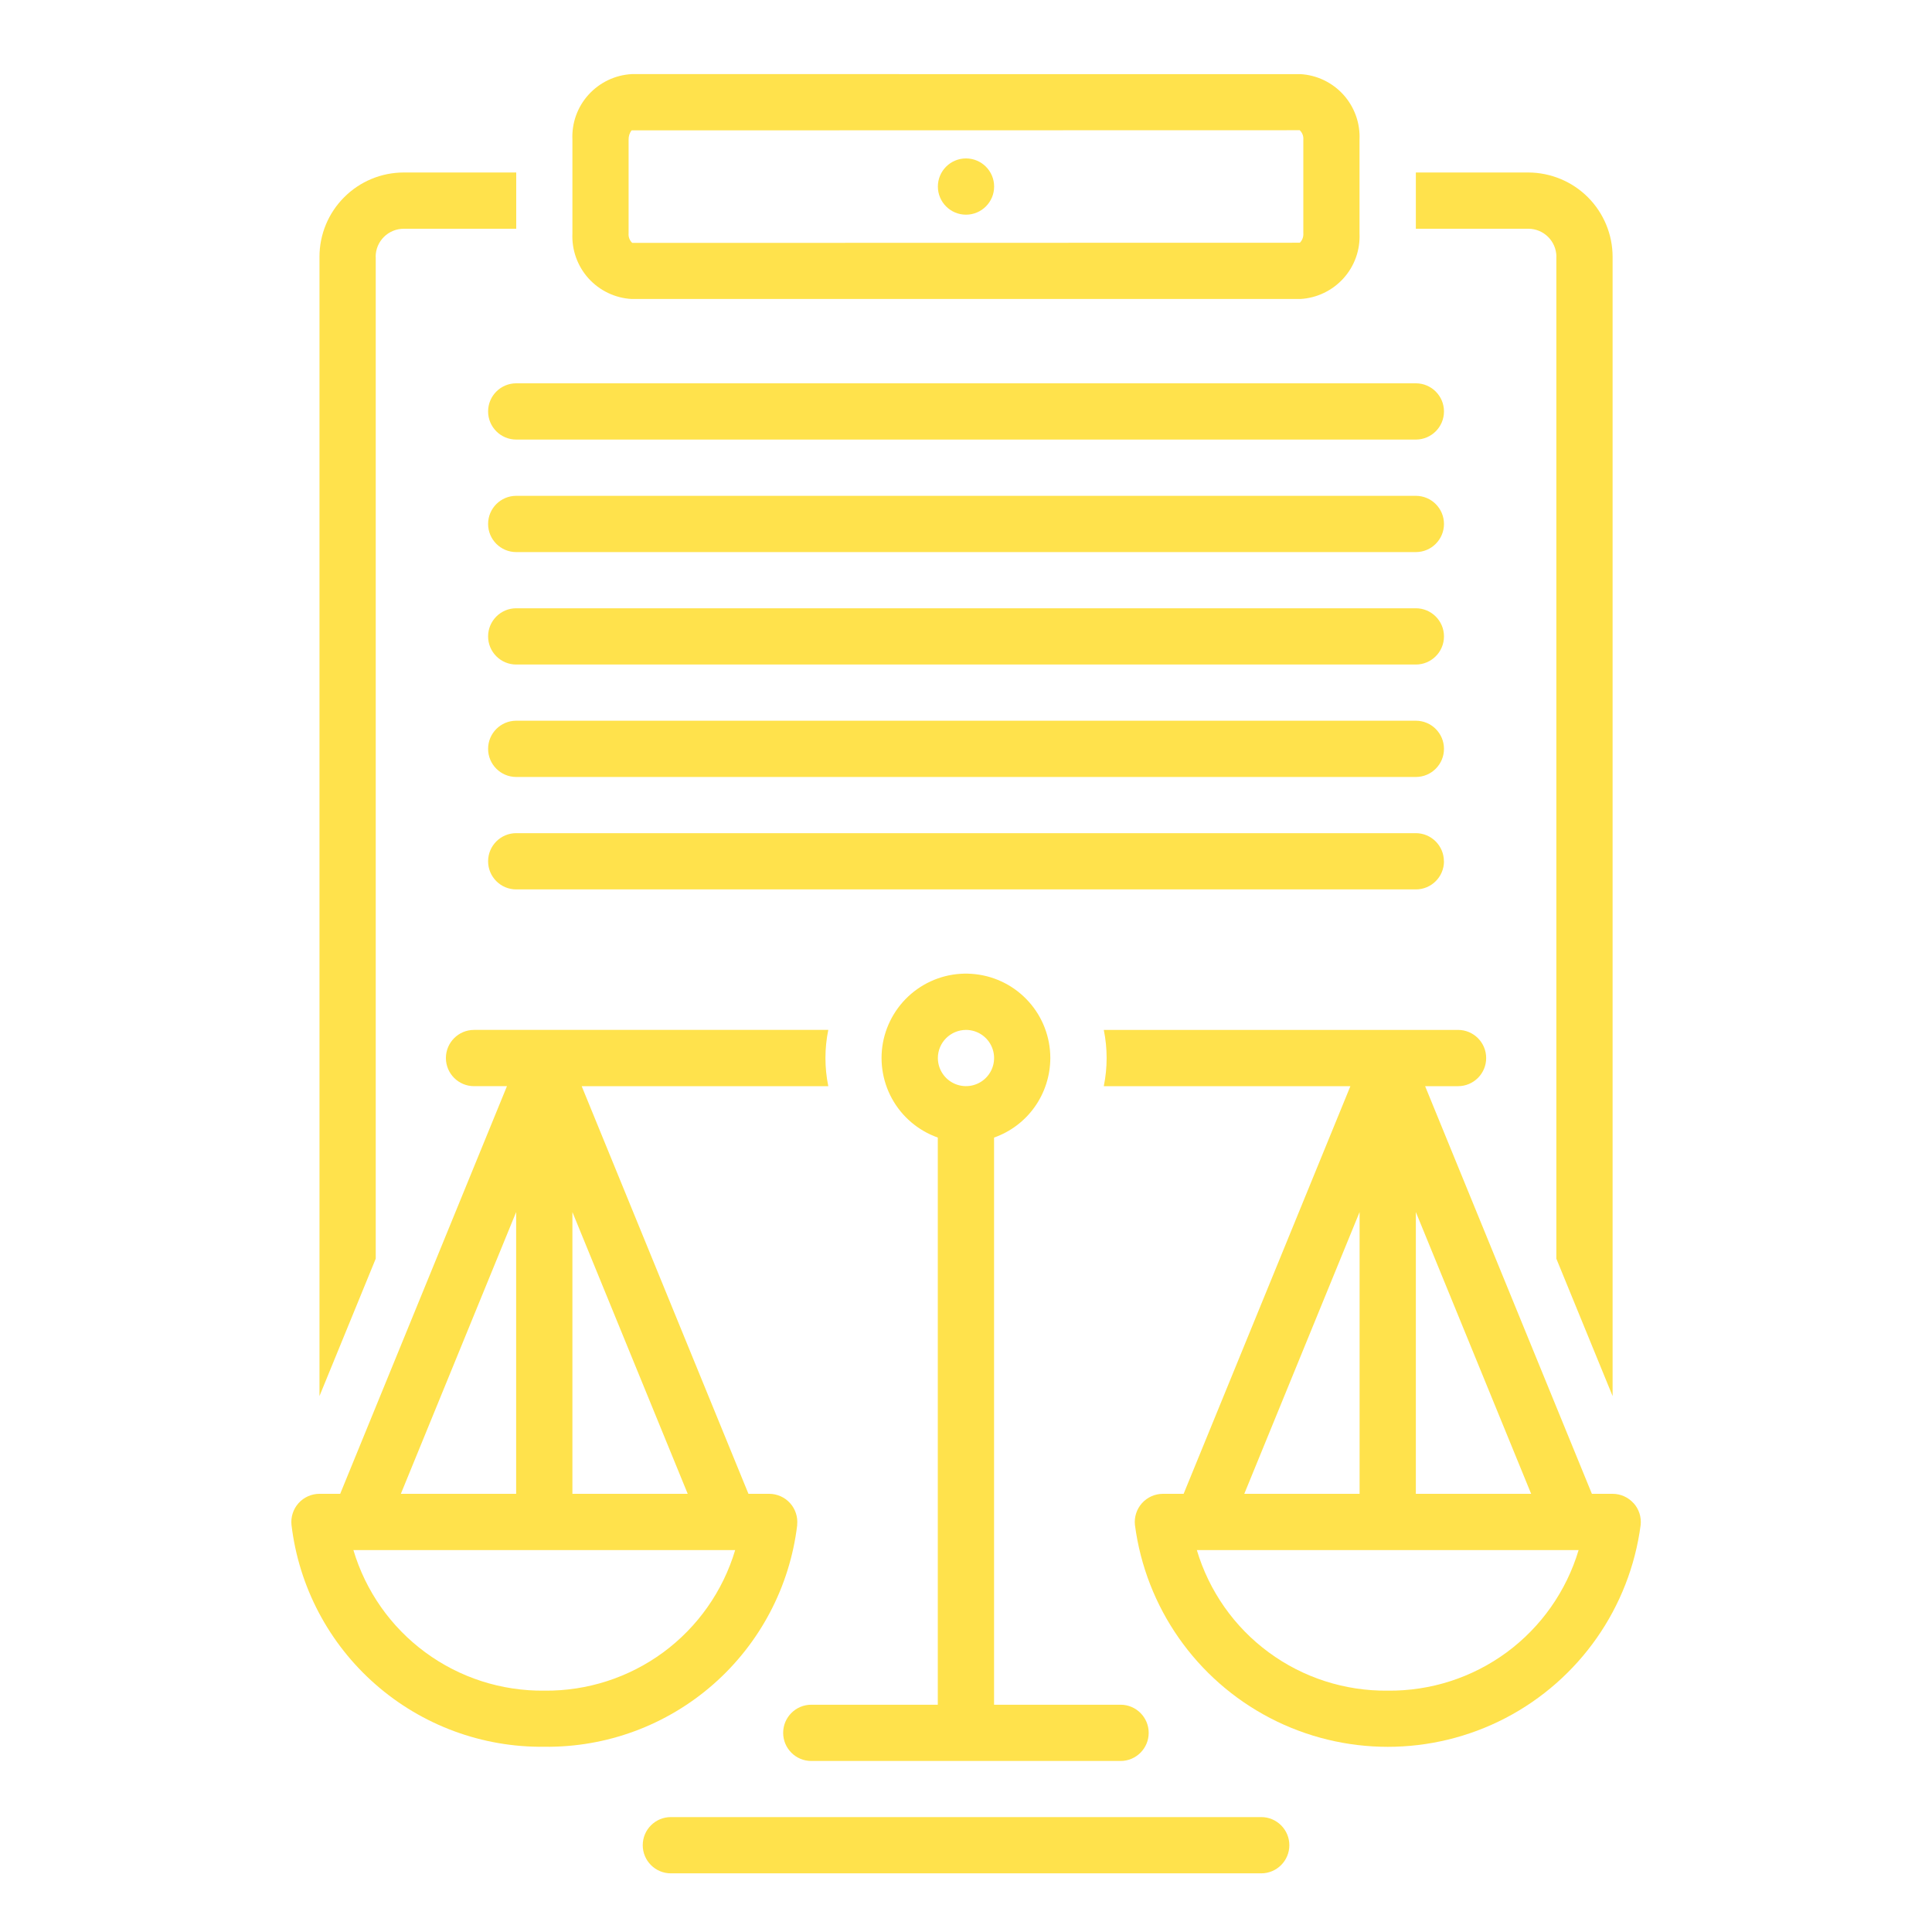
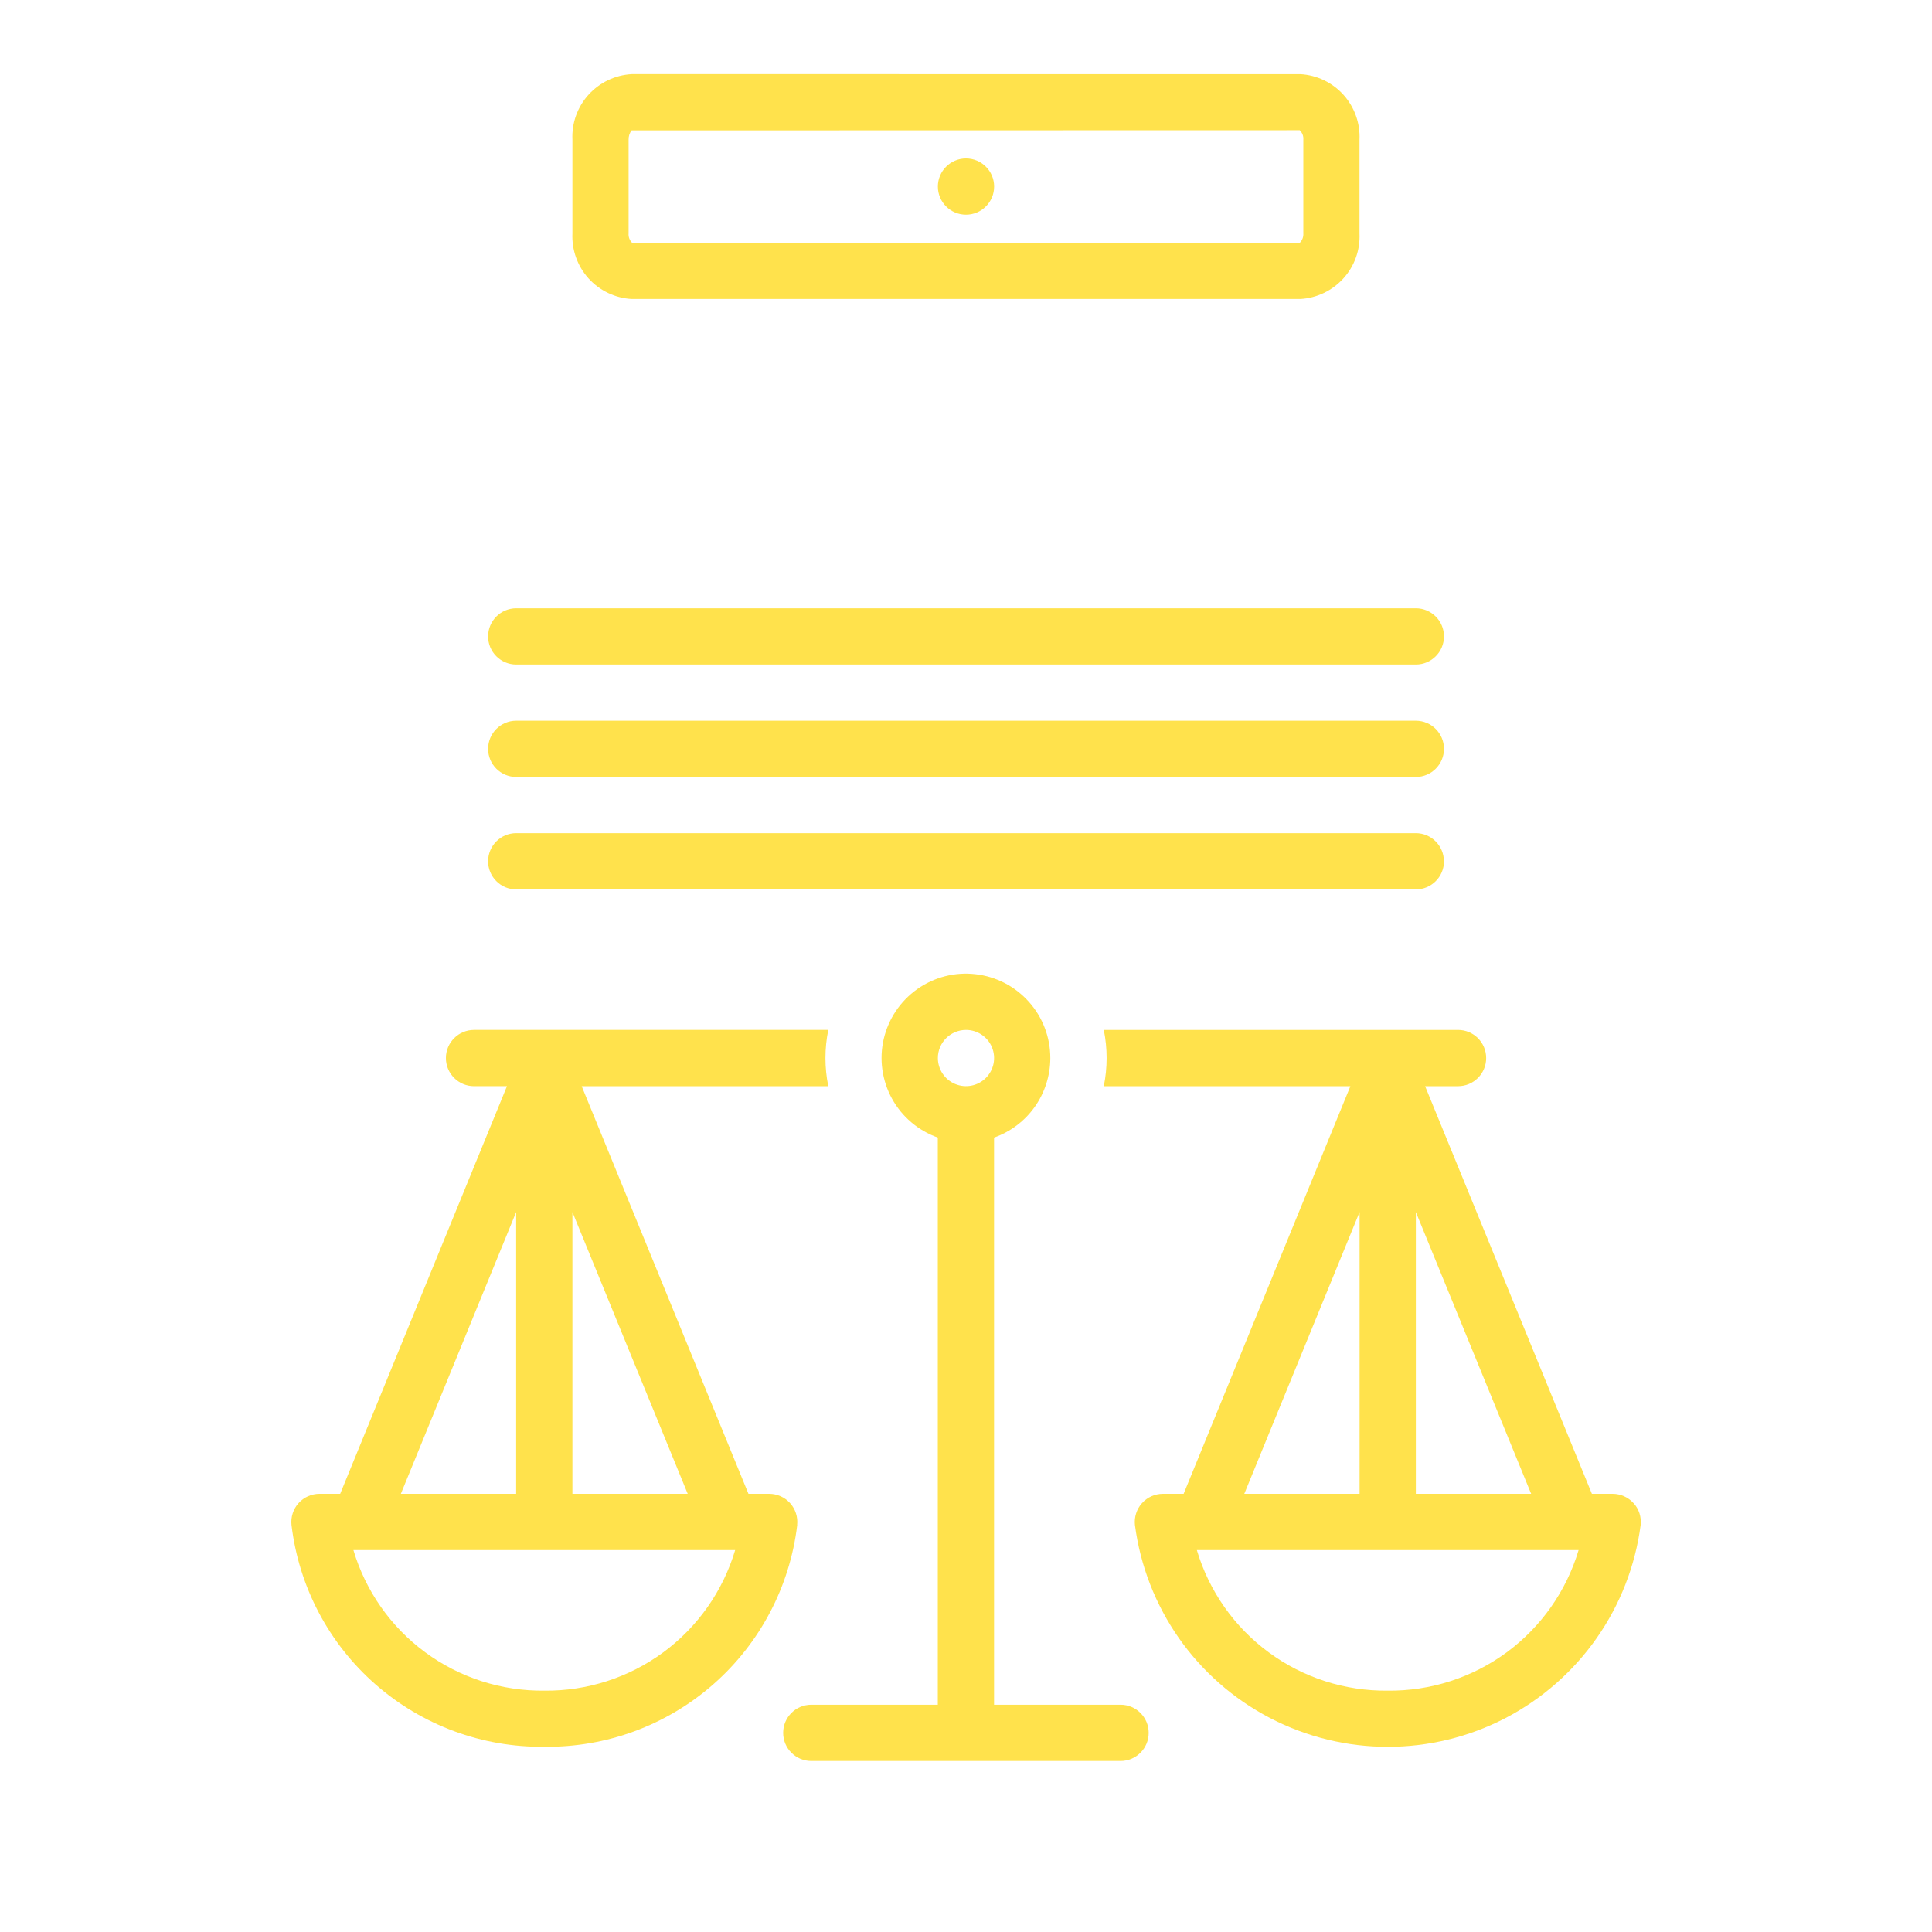
<svg xmlns="http://www.w3.org/2000/svg" id="a" viewBox="0 0 250 250">
  <defs>
    <style>.b{fill:#ffe24c;}</style>
  </defs>
  <path class="b" d="M81.73,38.69h86.53c2.14-.12,4.14-1.08,5.58-2.67,1.44-1.59,2.18-3.68,2.08-5.82v-12.12c.1-2.14-.65-4.23-2.08-5.82-1.44-1.59-3.44-2.55-5.58-2.67H81.73c-2.14,.12-4.14,1.08-5.58,2.67-1.44,1.59-2.18,3.68-2.08,5.82v12.12c-.1,2.14,.65,4.23,2.08,5.82,1.44,1.59,3.44,2.55,5.58,2.67h0Zm-.39-20.61c-.01-.44,.12-.87,.39-1.21l86.45-.02c.34,.32,.51,.77,.47,1.23v12.12c.03,.45-.13,.89-.45,1.21l-86.39,.02h0c-.34-.32-.51-.77-.47-1.23v-12.12Z" />
-   <path class="b" d="M63.16,53.24c0,2.01,1.63,3.64,3.64,3.64h116.41c2.01,0,3.64-1.63,3.64-3.64s-1.63-3.64-3.64-3.64H66.8c-2.01,0-3.64,1.63-3.64,3.64Z" />
-   <path class="b" d="M183.2,64.16H66.8c-2.01,0-3.64,1.63-3.64,3.64s1.63,3.64,3.64,3.64h116.41c2.01,0,3.64-1.63,3.64-3.64s-1.63-3.64-3.64-3.64Z" />
  <path class="b" d="M183.2,78.71H66.8c-2.01,0-3.64,1.63-3.64,3.64s1.63,3.64,3.64,3.64h116.41c2.01,0,3.64-1.63,3.64-3.64s-1.63-3.64-3.64-3.64Z" />
  <path class="b" d="M183.2,93.26H66.8c-2.01,0-3.64,1.63-3.64,3.64s1.63,3.64,3.64,3.64h116.41c2.01,0,3.64-1.63,3.64-3.64s-1.63-3.64-3.64-3.64Z" />
  <path class="b" d="M186.84,111.45c0-2.01-1.63-3.64-3.64-3.64H66.8c-2.01,0-3.64,1.63-3.64,3.64s1.63,3.64,3.64,3.64h116.41c2.01,0,3.64-1.63,3.64-3.64Z" />
  <path class="b" d="M128.64,24.14c0,2.01-1.63,3.64-3.64,3.64s-3.64-1.63-3.64-3.64,1.63-3.64,3.64-3.64,3.64,1.63,3.64,3.64" />
-   <path class="b" d="M163.2,235.13H86.81c-2.01,0-3.64,1.63-3.64,3.64s1.63,3.64,3.64,3.64h76.39c2.01,0,3.64-1.63,3.64-3.64s-1.63-3.64-3.64-3.64Z" />
-   <path class="b" d="M48.61,33.23c0-2.01,1.63-3.63,3.64-3.63h14.55v-7.28h-14.55c-2.89,0-5.67,1.15-7.71,3.2-2.05,2.04-3.2,4.82-3.2,7.71V180.65l7.28-17.78V33.23Z" />
-   <path class="b" d="M201.39,33.23V162.87l7.28,17.78V33.23c0-2.89-1.16-5.67-3.2-7.71-2.04-2.04-4.82-3.19-7.71-3.2h-14.55v7.28h14.55c2.01,0,3.63,1.62,3.64,3.63h0Z" />
  <path class="b" d="M103.15,197.33c.11-1.03-.22-2.05-.91-2.82-.69-.77-1.68-1.21-2.71-1.21h-2.68l-21.58-52.75h31.91c-.49-2.4-.49-4.88,0-7.28H61.34c-2.01,0-3.64,1.63-3.64,3.64s1.63,3.64,3.64,3.64h4.26l-21.58,52.75h-2.68c-1.03,0-2.02,.44-2.71,1.21-.69,.77-1.02,1.8-.91,2.82,.95,7.98,4.82,15.33,10.86,20.62,6.04,5.3,13.83,8.18,21.86,8.08,8.04,.1,15.82-2.78,21.86-8.08,6.04-5.3,9.91-12.65,10.86-20.62h0Zm-36.36-4.03h-14.92l14.92-36.46v36.46Zm7.28-36.46l14.92,36.46h-14.92v-36.46Zm-3.64,61.93c-5.53,.06-10.94-1.67-15.4-4.96-4.46-3.28-7.72-7.93-9.3-13.23h49.4c-1.58,5.3-4.85,9.95-9.3,13.23-4.46,3.28-9.86,5.02-15.4,4.96Z" />
  <path class="b" d="M211.38,194.51c-.69-.77-1.68-1.21-2.71-1.21h-2.68l-21.58-52.75h4.26c2.01,0,3.64-1.63,3.64-3.64s-1.63-3.64-3.64-3.64h-45.84c.49,2.4,.49,4.88,0,7.28h31.91l-21.58,52.75h-2.68c-1.03,0-2.02,.44-2.71,1.21-.69,.77-1.02,1.8-.91,2.82,1.4,10.68,7.92,20,17.48,24.98,9.55,4.97,20.93,4.97,30.48,0,9.55-4.98,16.08-14.3,17.48-24.98,.11-1.03-.22-2.05-.91-2.82h0Zm-35.45-1.21h-14.92l14.92-36.46v36.46Zm7.28-36.46l14.92,36.46h-14.92v-36.46Zm-3.64,61.93c-5.53,.06-10.94-1.67-15.4-4.96-4.46-3.28-7.72-7.93-9.3-13.23h49.4c-1.58,5.3-4.85,9.95-9.3,13.23-4.46,3.28-9.86,5.02-15.4,4.96h0Z" />
  <path class="b" d="M135.91,136.91c0-2.68-.98-5.27-2.77-7.27-1.78-2-4.24-3.28-6.91-3.58-2.66-.31-5.35,.38-7.54,1.93-2.19,1.55-3.73,3.85-4.34,6.46-.6,2.61-.22,5.36,1.07,7.71,1.29,2.35,3.4,4.14,5.93,5.04v73.39h-16.37c-2.01,0-3.64,1.63-3.64,3.64s1.63,3.64,3.64,3.64h40.02c2.01,0,3.64-1.63,3.64-3.64s-1.63-3.64-3.64-3.64h-16.37v-73.39c2.13-.75,3.97-2.14,5.27-3.98s2-4.04,2.01-6.29h0Zm-10.91-3.64c1.47,0,2.8,.89,3.36,2.25,.56,1.36,.25,2.92-.79,3.96s-2.6,1.35-3.96,.79c-1.36-.56-2.25-1.89-2.25-3.36,0-2.01,1.63-3.63,3.64-3.64Z" />
</svg>